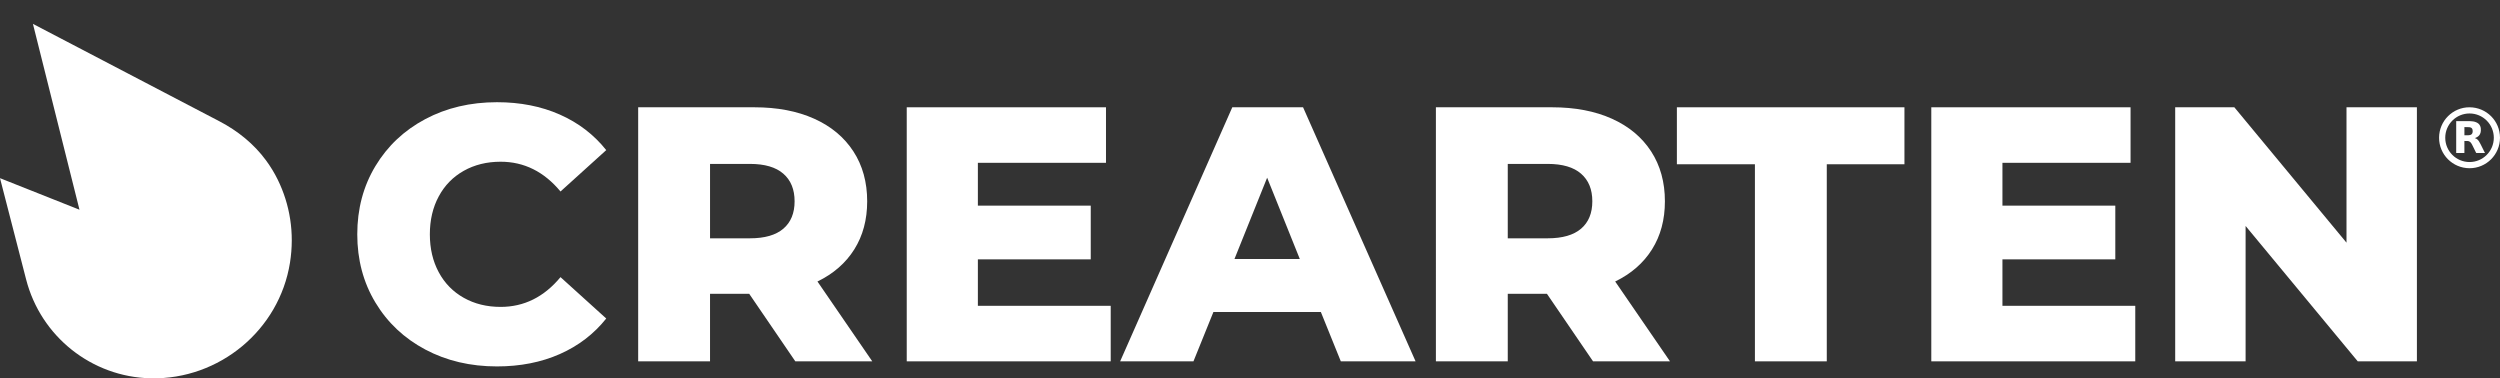
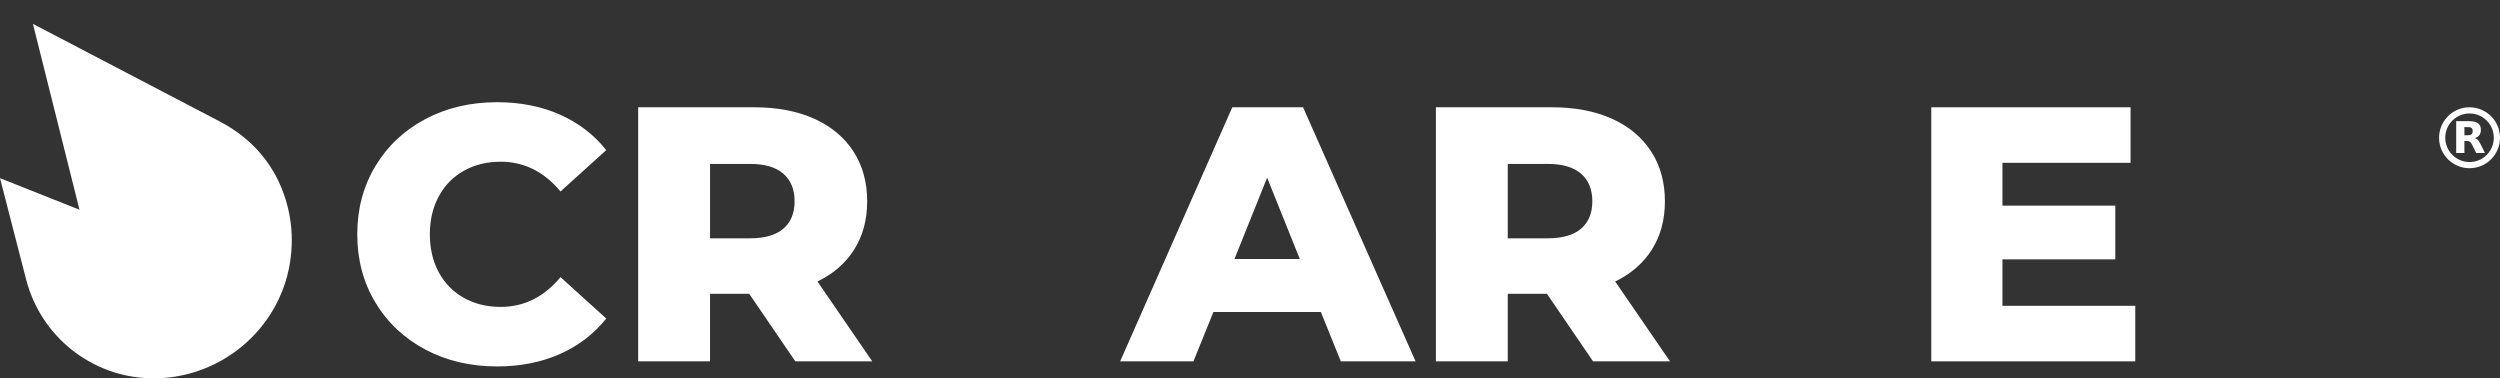
<svg xmlns="http://www.w3.org/2000/svg" viewBox="0 0 2668.208 403.787" version="1.1" data-sanitized-data-name="Capa 1" data-name="Capa 1" id="Capa_1">
  <rect x="0" y="0" width="2668.208" height="403.787" fill="#333333" stroke="none" />
  <defs>
    <style>
      .cls-1 {
        fill: #fff;
        stroke-width: 0px;
      }
    </style>
  </defs>
  <g>
    <g>
      <path d="M2635.684,179.538c-17.994-.024-32.548-14.597-32.506-32.55.041-17.986,14.632-32.551,32.54-32.483,18.019.069,32.514,14.582,32.49,32.533-.024,17.979-14.58,32.524-32.524,32.5ZM2609.773,147c-.013,14.304,11.563,25.902,25.892,25.942,14.28.04,25.922-11.574,25.949-25.885.027-14.313-11.58-25.941-25.908-25.957-14.295-.016-25.919,11.593-25.932,25.9Z" class="cls-1" />
      <path d="M2630.207,150.454v12.821h-8.747v-33.99c.084-.008.175-.024.266-.024,4.858.008,9.715-.01,14.572.04,2.177.022,4.326.337,6.369,1.151,1.947.776,3.503,1.998,4.358,3.971.703,1.623.859,3.336.755,5.083-.076,1.289-.348,2.531-.949,3.684-.95,1.823-2.483,2.98-4.337,3.762-.365.154-.742.278-1.129.422.024.018.041.04.062.046,1.89.533,3.254,1.759,4.294,3.358.625.96,1.185,1.968,1.703,2.991,1.535,3.036,3.033,6.09,4.546,9.137.056.113.11.227.189.39h-.359c-2.88,0-5.76-.005-8.641.007-.273.001-.392-.102-.502-.328-1.389-2.833-2.779-5.665-4.187-8.488-.282-.565-.626-1.101-.969-1.632-.95-1.473-2.316-2.286-4.059-2.387-1.059-.062-2.124-.011-3.236-.011ZM2630.227,144.379c.087,0,.159 0.0.231-0,1.278-.002,2.557.014,3.835-.015.566-.013,1.137-.081,1.692-.193,1.503-.304,2.559-1.127,2.911-2.685.226-.998.235-2.006.005-3.004-.296-1.287-1.059-2.16-2.353-2.52-.33-.092-.667-.202-1.004-.213-1.738-.057-3.476-.084-5.215-.12-.029-.001-.059.018-.101.033v8.719Z" class="cls-1" />
    </g>
    <g>
      <path d="M453.932,373.061c-22.6-12.008-40.352-28.722-53.262-50.163-12.916-21.43-19.367-45.707-19.367-72.821,0-27.116,6.451-51.385,19.367-72.822,12.911-21.432,30.662-38.154,53.262-50.163,22.593-12.008,48.092-18.012,76.501-18.012,24.792,0,47.125,4.394,67.014,13.169,19.882,8.783,36.411,21.439,49.58,37.961l-48.806,44.158c-17.563-21.172-38.869-31.763-63.914-31.763-14.719,0-27.828,3.233-39.316,9.684-11.494,6.458-20.403,15.561-26.727,27.309-6.331,11.753-9.491,25.244-9.491,40.478,0,15.24,3.16,28.731,9.491,40.478,6.324,11.753,15.233,20.858,26.727,27.308,11.487,6.46,24.597,9.686,39.316,9.686,25.045,0,46.35-10.587,63.914-31.765l48.806,44.16c-13.169,16.529-29.698,29.184-49.58,37.959-19.889,8.775-42.222,13.169-67.014,13.169-28.409,0-53.908-6.004-76.501-18.012Z" class="cls-1" />
      <path d="M799.641,313.603h-41.835v72.048h-76.696V114.504h123.954c24.53,0,45.835,4.067,63.914,12.202,18.072,8.134,32.017,19.754,41.833,34.861,9.811,15.106,14.721,32.865,14.721,53.26,0,19.629-4.588,36.738-13.751,51.325-9.17,14.592-22.273,26.02-39.317,34.281l58.49,85.217h-82.118l-49.195-72.048ZM836.052,185.39c-8.008-6.973-19.887-10.458-35.635-10.458h-42.61v79.407h42.61c15.748,0,27.628-3.42,35.635-10.265,8.003-6.84,12.008-16.591,12.008-29.246,0-12.649-4.006-22.466-12.008-29.438Z" class="cls-1" />
-       <path d="M1185.441,326.385v59.266h-217.693V114.504h212.658v59.264h-136.736v45.708h120.467v57.328h-120.467v49.58h141.771Z" class="cls-1" />
      <path d="M1409.722,332.971h-114.662l-21.303,52.68h-78.246l119.695-271.147h75.535l120.08,271.147h-79.796l-21.303-52.68ZM1387.254,276.418l-34.86-86.767-34.866,86.767h69.726Z" class="cls-1" />
      <path d="M1651.041,313.603h-41.833v72.048h-76.696V114.504h123.951c24.533,0,45.837,4.067,63.914,12.202,18.074,8.134,32.017,19.754,41.836,34.861,9.809,15.106,14.717,32.865,14.717,53.26,0,19.629-4.586,36.738-13.751,51.325-9.169,14.592-22.273,26.02-39.316,34.281l58.492,85.217h-82.121l-49.193-72.048ZM1687.452,185.39c-8.008-6.973-19.889-10.458-35.637-10.458h-42.607v79.407h42.607c15.748,0,27.629-3.42,35.637-10.265,8.001-6.84,12.008-16.591,12.008-29.246,0-12.649-4.007-22.466-12.008-29.438Z" class="cls-1" />
-       <path d="M1872.991,175.318h-83.282v-60.814h242.873v60.814h-82.895v210.333h-76.696v-210.333Z" class="cls-1" />
      <path d="M2278.939,326.385v59.266h-217.693V114.504h212.655v59.264h-136.733v45.708h120.464v57.328h-120.464v49.58h141.771Z" class="cls-1" />
-       <path d="M2579.523,114.504v271.147h-63.14l-119.693-144.484v144.484h-75.144V114.504h63.136l119.693,144.482V114.504h75.148Z" class="cls-1" />
    </g>
  </g>
  <path d="M296.476,191.835c-3.568-7.279-7.786-14.181-12.558-20.672-12.929-17.586-30.211-31.509-49.558-41.615L35.148,25.483l49.68,198.353L0,190.146l27.894,108.144c15.691,60.835,69.831,103.953,132.638,105.455.21.005.421.01.631.014,72.871,1.435,136.89-51.44,148.336-123.421,5.072-31.893-.204-62.348-13.023-88.503Z" class="cls-1" />
  <path d="M0,0" class="cls-1" />
</svg>